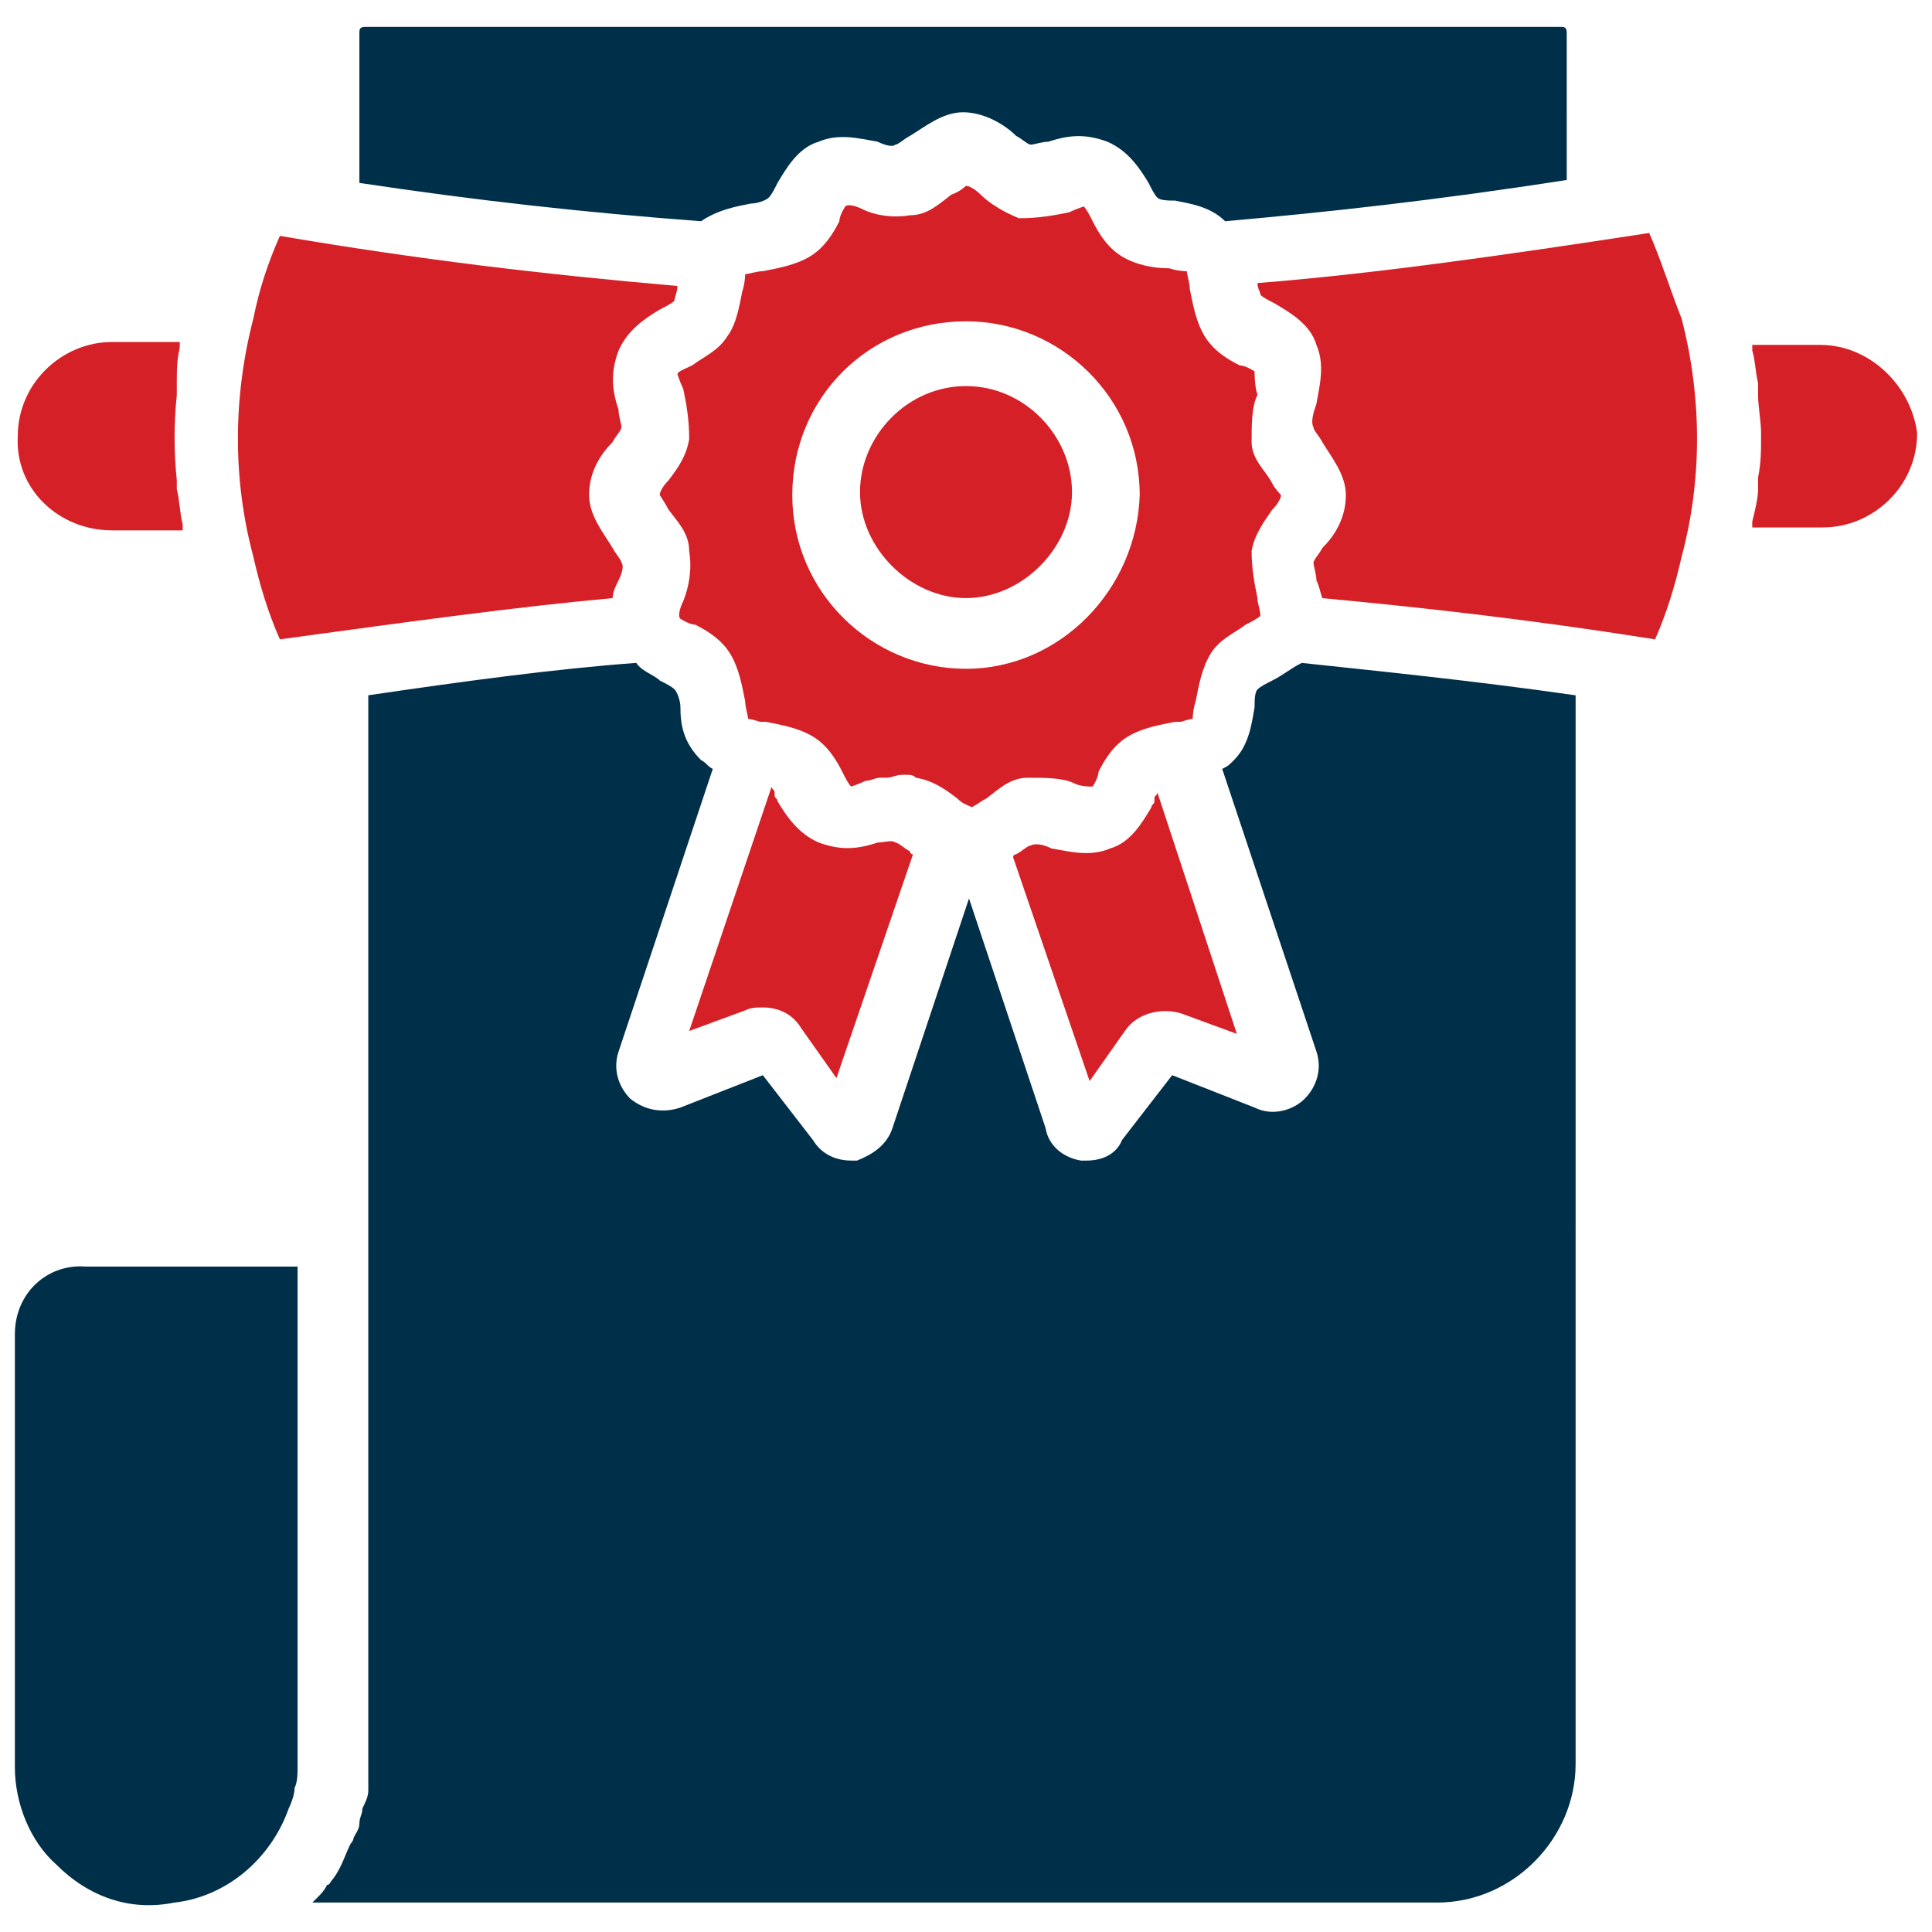
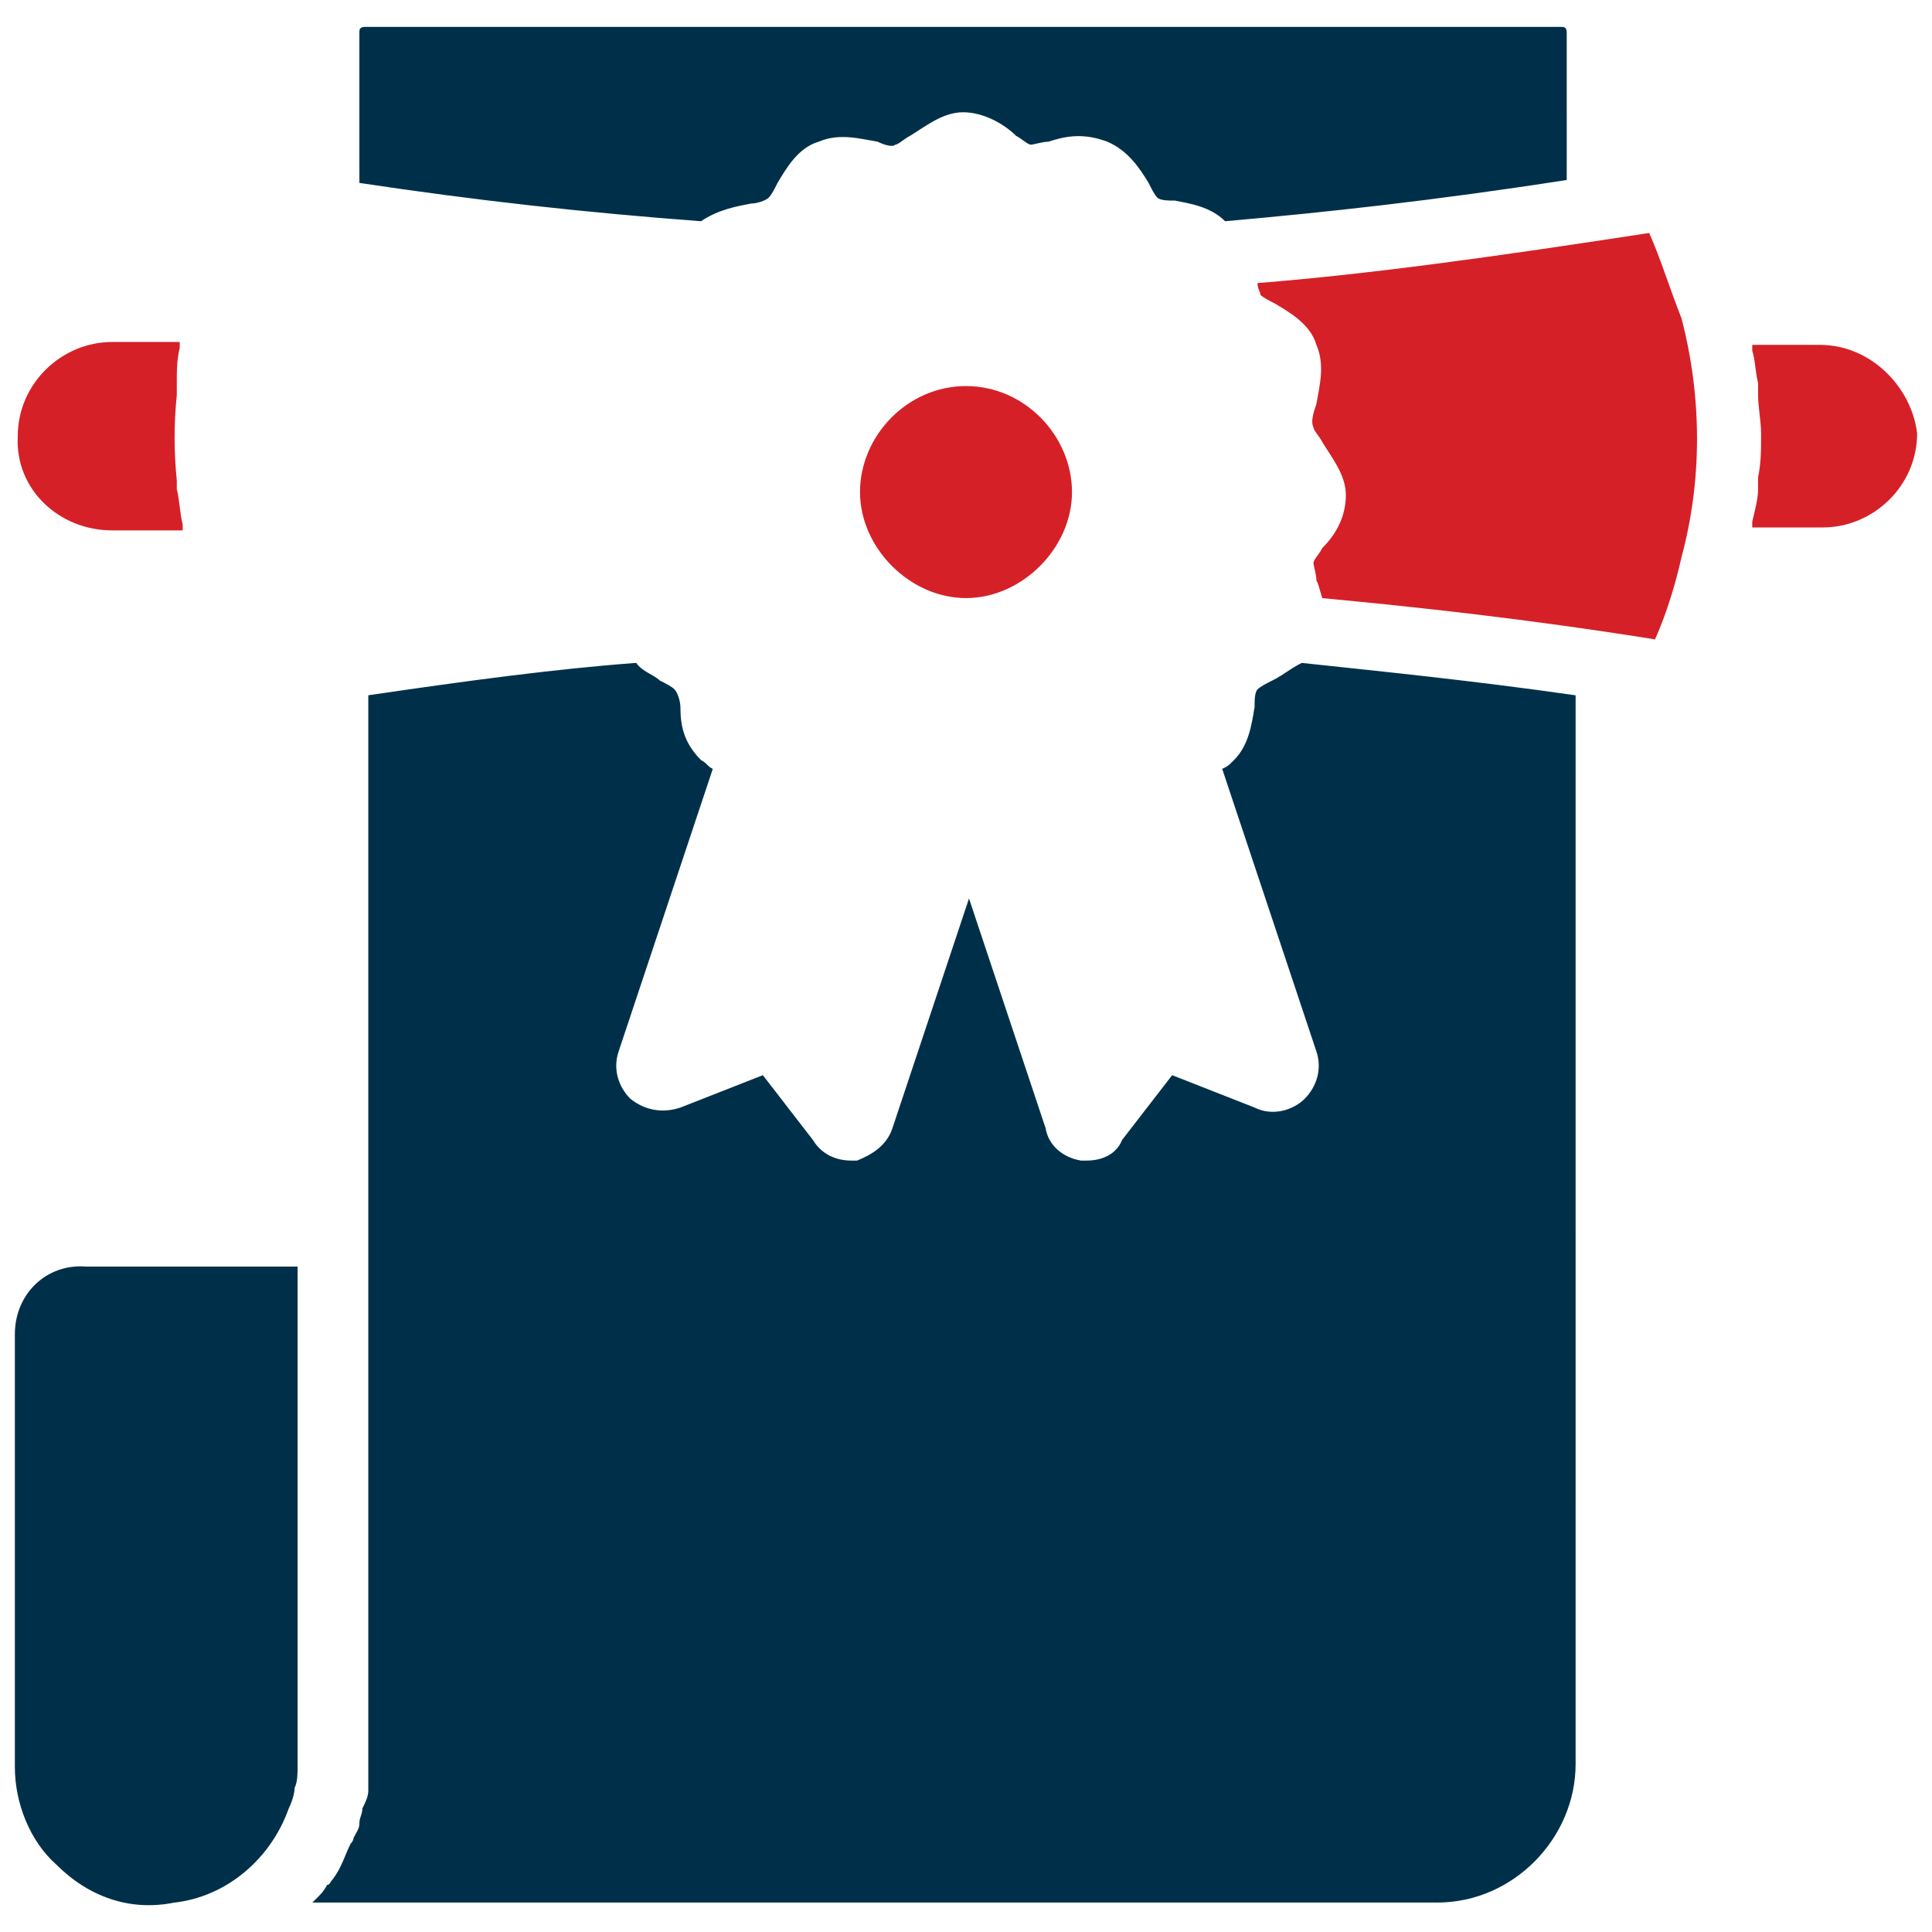
<svg xmlns="http://www.w3.org/2000/svg" version="1.1" id="Layer_1" x="0px" y="0px" width="65px" height="65px" viewBox="265.14 0 65 65" enable-background="new 265.14 0 65 65" xml:space="preserve">
  <g>
-     <path fill="#D62027" d="M304.079,26.661c0,0.1-0.099,0.1-0.099,0.198c0,0,0,0,0,0.1s-0.1,0.1-0.1,0.198   c-0.298,0.495-0.693,1.188-1.386,1.387c-0.695,0.297-1.389,0.099-1.982,0c-0.197-0.099-0.496-0.198-0.693-0.099   c-0.099,0-0.298,0.197-0.495,0.297c0,0-0.099,0-0.099,0.099l2.574,7.53l1.188-1.685c0.397-0.594,1.19-0.793,1.884-0.594   l1.882,0.692L304.079,26.661L304.079,26.661z" />
-     <path fill="#D62027" d="M307.349,12.494c0,0-0.297-0.198-0.495-0.198c-0.396-0.197-0.891-0.495-1.188-0.99s-0.397-1.09-0.497-1.585   c0-0.198-0.099-0.495-0.099-0.595c0,0-0.296,0-0.594-0.1c-0.495,0-1.09-0.099-1.586-0.396c-0.495-0.298-0.791-0.793-0.989-1.188   c-0.101-0.199-0.199-0.396-0.298-0.496c0,0-0.299,0.1-0.496,0.198c-0.495,0.099-0.991,0.198-1.685,0.198   c-0.495-0.198-0.991-0.495-1.287-0.792c-0.198-0.198-0.396-0.298-0.495-0.298c0,0-0.198,0.198-0.495,0.298   c-0.396,0.297-0.793,0.692-1.387,0.692c-0.594,0.1-1.189,0-1.585-0.197c-0.199-0.1-0.496-0.198-0.595-0.1   c0,0-0.198,0.297-0.198,0.496c-0.198,0.396-0.496,0.891-0.991,1.188c-0.496,0.297-1.09,0.396-1.585,0.495   c-0.198,0-0.496,0.1-0.594,0.1c0,0,0,0.297-0.099,0.594c-0.1,0.496-0.198,1.09-0.495,1.486c-0.298,0.495-0.793,0.693-1.189,0.99   c-0.198,0.1-0.495,0.198-0.495,0.298c0,0,0.099,0.297,0.197,0.495c0.1,0.495,0.198,0.99,0.198,1.685   c-0.099,0.595-0.396,0.99-0.693,1.387c-0.198,0.198-0.297,0.396-0.297,0.495c0,0,0.198,0.297,0.297,0.496   c0.298,0.396,0.693,0.792,0.693,1.387c0.099,0.595,0,1.188-0.198,1.685c-0.099,0.197-0.197,0.495-0.099,0.594   c0,0,0.297,0.198,0.496,0.198c0.396,0.198,0.891,0.495,1.188,0.991c0.297,0.495,0.396,1.09,0.496,1.585   c0,0.197,0.099,0.495,0.099,0.595c0,0,0.1,0,0.396,0.099h0.199c0.495,0.099,1.089,0.198,1.585,0.495   c0.495,0.297,0.792,0.793,0.99,1.189c0.099,0.197,0.198,0.396,0.297,0.495c0,0,0.297-0.1,0.495-0.198c0.198,0,0.297-0.1,0.496-0.1   c0.1,0,0.1,0,0.198,0c0.198,0,0.297-0.099,0.594-0.099l0,0l0,0c0.198,0,0.297,0,0.396,0.099c0.594,0.1,0.99,0.396,1.387,0.693   c0.198,0.199,0.297,0.199,0.495,0.298c0.198-0.099,0.297-0.198,0.495-0.298c0.397-0.297,0.793-0.693,1.388-0.693   s1.189,0,1.583,0.198c0.2,0.1,0.496,0.1,0.597,0.1c0,0,0.198-0.298,0.198-0.495c0.196-0.396,0.495-0.893,0.991-1.189   c0.493-0.297,1.089-0.396,1.583-0.495h0.199c0.296-0.099,0.396-0.099,0.396-0.099s0-0.298,0.1-0.595   c0.1-0.495,0.198-1.09,0.496-1.585c0.297-0.496,0.792-0.693,1.188-0.991c0.198-0.1,0.396-0.198,0.494-0.297   c0-0.198-0.099-0.396-0.099-0.595c-0.099-0.495-0.197-0.99-0.197-1.585c0.099-0.595,0.495-1.09,0.692-1.387   c0.2-0.199,0.298-0.396,0.298-0.496c0,0-0.199-0.198-0.298-0.396c-0.197-0.397-0.692-0.793-0.692-1.388   c0-0.594,0-1.188,0.197-1.585C307.349,12.989,307.349,12.594,307.349,12.494z M297.64,22.501c-3.17,0-5.845-2.576-5.845-5.846   c0-3.269,2.576-5.845,5.845-5.845c3.171,0,5.844,2.576,5.844,5.845C303.386,19.825,300.811,22.501,297.64,22.501z" />
    <path fill="#003049" d="M290.408,6.848c0.198,0,0.496-0.1,0.594-0.198s0.198-0.297,0.297-0.496   c0.297-0.495,0.694-1.188,1.387-1.387c0.693-0.297,1.387-0.099,1.981,0c0.199,0.1,0.496,0.198,0.594,0.1   c0.099,0,0.297-0.198,0.496-0.297c0.495-0.298,1.09-0.793,1.784-0.793c0.692,0,1.386,0.396,1.783,0.793   c0.197,0.099,0.396,0.297,0.495,0.297c0.1,0,0.397-0.1,0.595-0.1c0.594-0.197,1.188-0.297,1.98,0   c0.695,0.297,1.089,0.892,1.389,1.387c0.098,0.199,0.197,0.397,0.296,0.496c0.1,0.099,0.396,0.099,0.594,0.099   c0.495,0.1,1.188,0.198,1.684,0.694c3.37-0.298,7.036-0.694,11.494-1.388V1.101c0-0.197-0.101-0.197-0.198-0.197h-40.223   c-0.199,0-0.199,0.099-0.199,0.197v5.053c3.963,0.595,7.53,0.991,11.493,1.289C289.318,7.046,289.912,6.946,290.408,6.848z" />
    <path fill="#D62027" d="M297.64,12.989c-1.981,0-3.566,1.685-3.566,3.567c0,1.882,1.684,3.566,3.566,3.566   c1.882,0,3.566-1.685,3.566-3.566C301.206,14.674,299.622,12.989,297.64,12.989z" />
-     <path fill="#D62027" d="M294.668,28.346c-0.594,0.198-1.189,0.297-1.981,0c-0.693-0.298-1.09-0.892-1.387-1.387   c0-0.1-0.099-0.1-0.099-0.198c0,0,0,0,0-0.1c0-0.099-0.1-0.099-0.1-0.197l0,0l-2.774,8.223l1.883-0.693   c0.198-0.1,0.396-0.1,0.594-0.1c0.495,0,0.991,0.199,1.288,0.693l1.189,1.685l2.576-7.529c0,0-0.099,0-0.099-0.1   c-0.198-0.099-0.396-0.297-0.496-0.297C295.163,28.247,294.866,28.346,294.668,28.346z" />
    <path fill="#D62027" d="M326.371,11.603h-2.278c0,0.1,0,0.198,0,0.198c0.099,0.298,0.099,0.693,0.196,1.09c0,0.198,0,0.298,0,0.396   c0,0.396,0.1,0.891,0.1,1.288v0.099c0,0.495,0,0.892-0.1,1.387c0,0.199,0,0.199,0,0.396c0,0.298-0.098,0.694-0.196,1.09   c0,0.1,0,0.198,0,0.198h2.377c1.685,0,3.17-1.387,3.17-3.17C329.442,12.989,328.056,11.603,326.371,11.603z" />
    <path fill="#D62027" d="M320.625,7.838c-5.153,0.793-9.412,1.388-13.178,1.685c0,0.198,0.099,0.297,0.099,0.396   c0.101,0.1,0.299,0.198,0.495,0.298c0.496,0.298,1.188,0.693,1.389,1.387c0.297,0.693,0.099,1.387,0,1.981   c-0.099,0.297-0.2,0.594-0.099,0.793c0,0.1,0.197,0.297,0.296,0.495c0.298,0.496,0.793,1.09,0.793,1.783   c0,0.793-0.396,1.387-0.793,1.783c-0.099,0.198-0.296,0.396-0.296,0.495c0,0.101,0.099,0.397,0.099,0.595   c0.099,0.198,0.099,0.297,0.197,0.595c3.171,0.297,6.836,0.693,11.195,1.387c0.397-0.892,0.693-1.882,0.892-2.774   c0.694-2.575,0.694-5.349,0-8.024C321.319,9.721,321.021,8.729,320.625,7.838z" />
    <path fill="#003049" d="M307.943,22.896c-0.197,0.1-0.396,0.199-0.495,0.298c-0.099,0.1-0.099,0.396-0.099,0.594   c-0.099,0.595-0.197,1.288-0.693,1.784c-0.197,0.197-0.197,0.197-0.396,0.297l3.171,9.511c0.197,0.594,0,1.188-0.396,1.586   c-0.397,0.396-1.091,0.594-1.685,0.297l-2.774-1.09l-1.685,2.18c-0.197,0.494-0.692,0.693-1.188,0.693c-0.099,0-0.197,0-0.197,0   c-0.594-0.1-1.09-0.496-1.188-1.09l-2.577-7.728l-2.576,7.728c-0.198,0.594-0.694,0.891-1.189,1.09c-0.099,0-0.198,0-0.198,0   c-0.495,0-0.991-0.199-1.288-0.693l-1.685-2.18l-2.774,1.09c-0.594,0.197-1.189,0.099-1.684-0.297   c-0.396-0.397-0.595-0.992-0.396-1.586l3.17-9.511c-0.198-0.1-0.198-0.198-0.396-0.297c-0.595-0.596-0.693-1.189-0.693-1.784   c0-0.197-0.099-0.494-0.198-0.594c-0.099-0.099-0.297-0.198-0.495-0.298c-0.198-0.198-0.595-0.297-0.793-0.594   c-2.675,0.198-5.647,0.594-9.015,1.09v18.031v18.03v0.793c0,0.198-0.099,0.396-0.198,0.594c0,0.199-0.1,0.298-0.1,0.496   c0,0.197-0.098,0.297-0.197,0.495c0,0.099-0.1,0.198-0.1,0.198c-0.198,0.396-0.297,0.793-0.594,1.188   c-0.099,0.1-0.099,0.198-0.198,0.198c-0.099,0.198-0.198,0.297-0.297,0.397c-0.099,0.099-0.198,0.197-0.198,0.197h37.845   c2.575,0,4.656-2.18,4.656-4.656V23.393c-3.468-0.496-6.439-0.793-9.214-1.09C308.537,22.501,308.34,22.698,307.943,22.896z" />
    <path fill="#003049" d="M265.64,44.892v14.563c0,1.189,0.496,2.477,1.387,3.27c1.09,1.091,2.477,1.585,3.963,1.288   c1.784-0.197,3.27-1.486,3.864-3.171c0.099-0.197,0.198-0.495,0.198-0.692c0.1-0.198,0.1-0.496,0.1-0.694V42.612h-7.134   C266.73,42.513,265.64,43.504,265.64,44.892z" />
    <path fill="#D62027" d="M268.909,17.844h2.377c0-0.099,0-0.197,0-0.197c-0.099-0.396-0.099-0.793-0.198-1.189   c0-0.099,0-0.197,0-0.297c-0.099-0.991-0.099-1.882,0-2.873c0-0.198,0-0.198,0-0.396c0-0.396,0-0.792,0.099-1.188   c0-0.1,0-0.198,0-0.198h-2.278c-1.684,0-3.171,1.387-3.171,3.17C265.64,16.457,267.126,17.844,268.909,17.844z" />
-     <path fill="#D62027" d="M274.556,21.51c4.359-0.595,7.926-1.09,11.195-1.387c0-0.198,0.099-0.396,0.198-0.595   c0.099-0.197,0.198-0.494,0.099-0.595c0-0.099-0.198-0.297-0.297-0.495c-0.297-0.495-0.792-1.089-0.792-1.783   c0-0.793,0.396-1.388,0.792-1.783c0.099-0.198,0.297-0.396,0.297-0.495c0-0.099-0.099-0.396-0.099-0.595   c-0.198-0.594-0.297-1.188,0-1.981c0.297-0.693,0.892-1.09,1.387-1.387c0.198-0.099,0.396-0.198,0.495-0.298   c0-0.099,0.1-0.297,0.1-0.495c-4.558-0.396-8.719-0.892-13.375-1.685c-0.396,0.893-0.693,1.784-0.891,2.774   c-0.694,2.676-0.694,5.449,0,8.024C273.863,19.628,274.16,20.618,274.556,21.51z" />
  </g>
</svg>